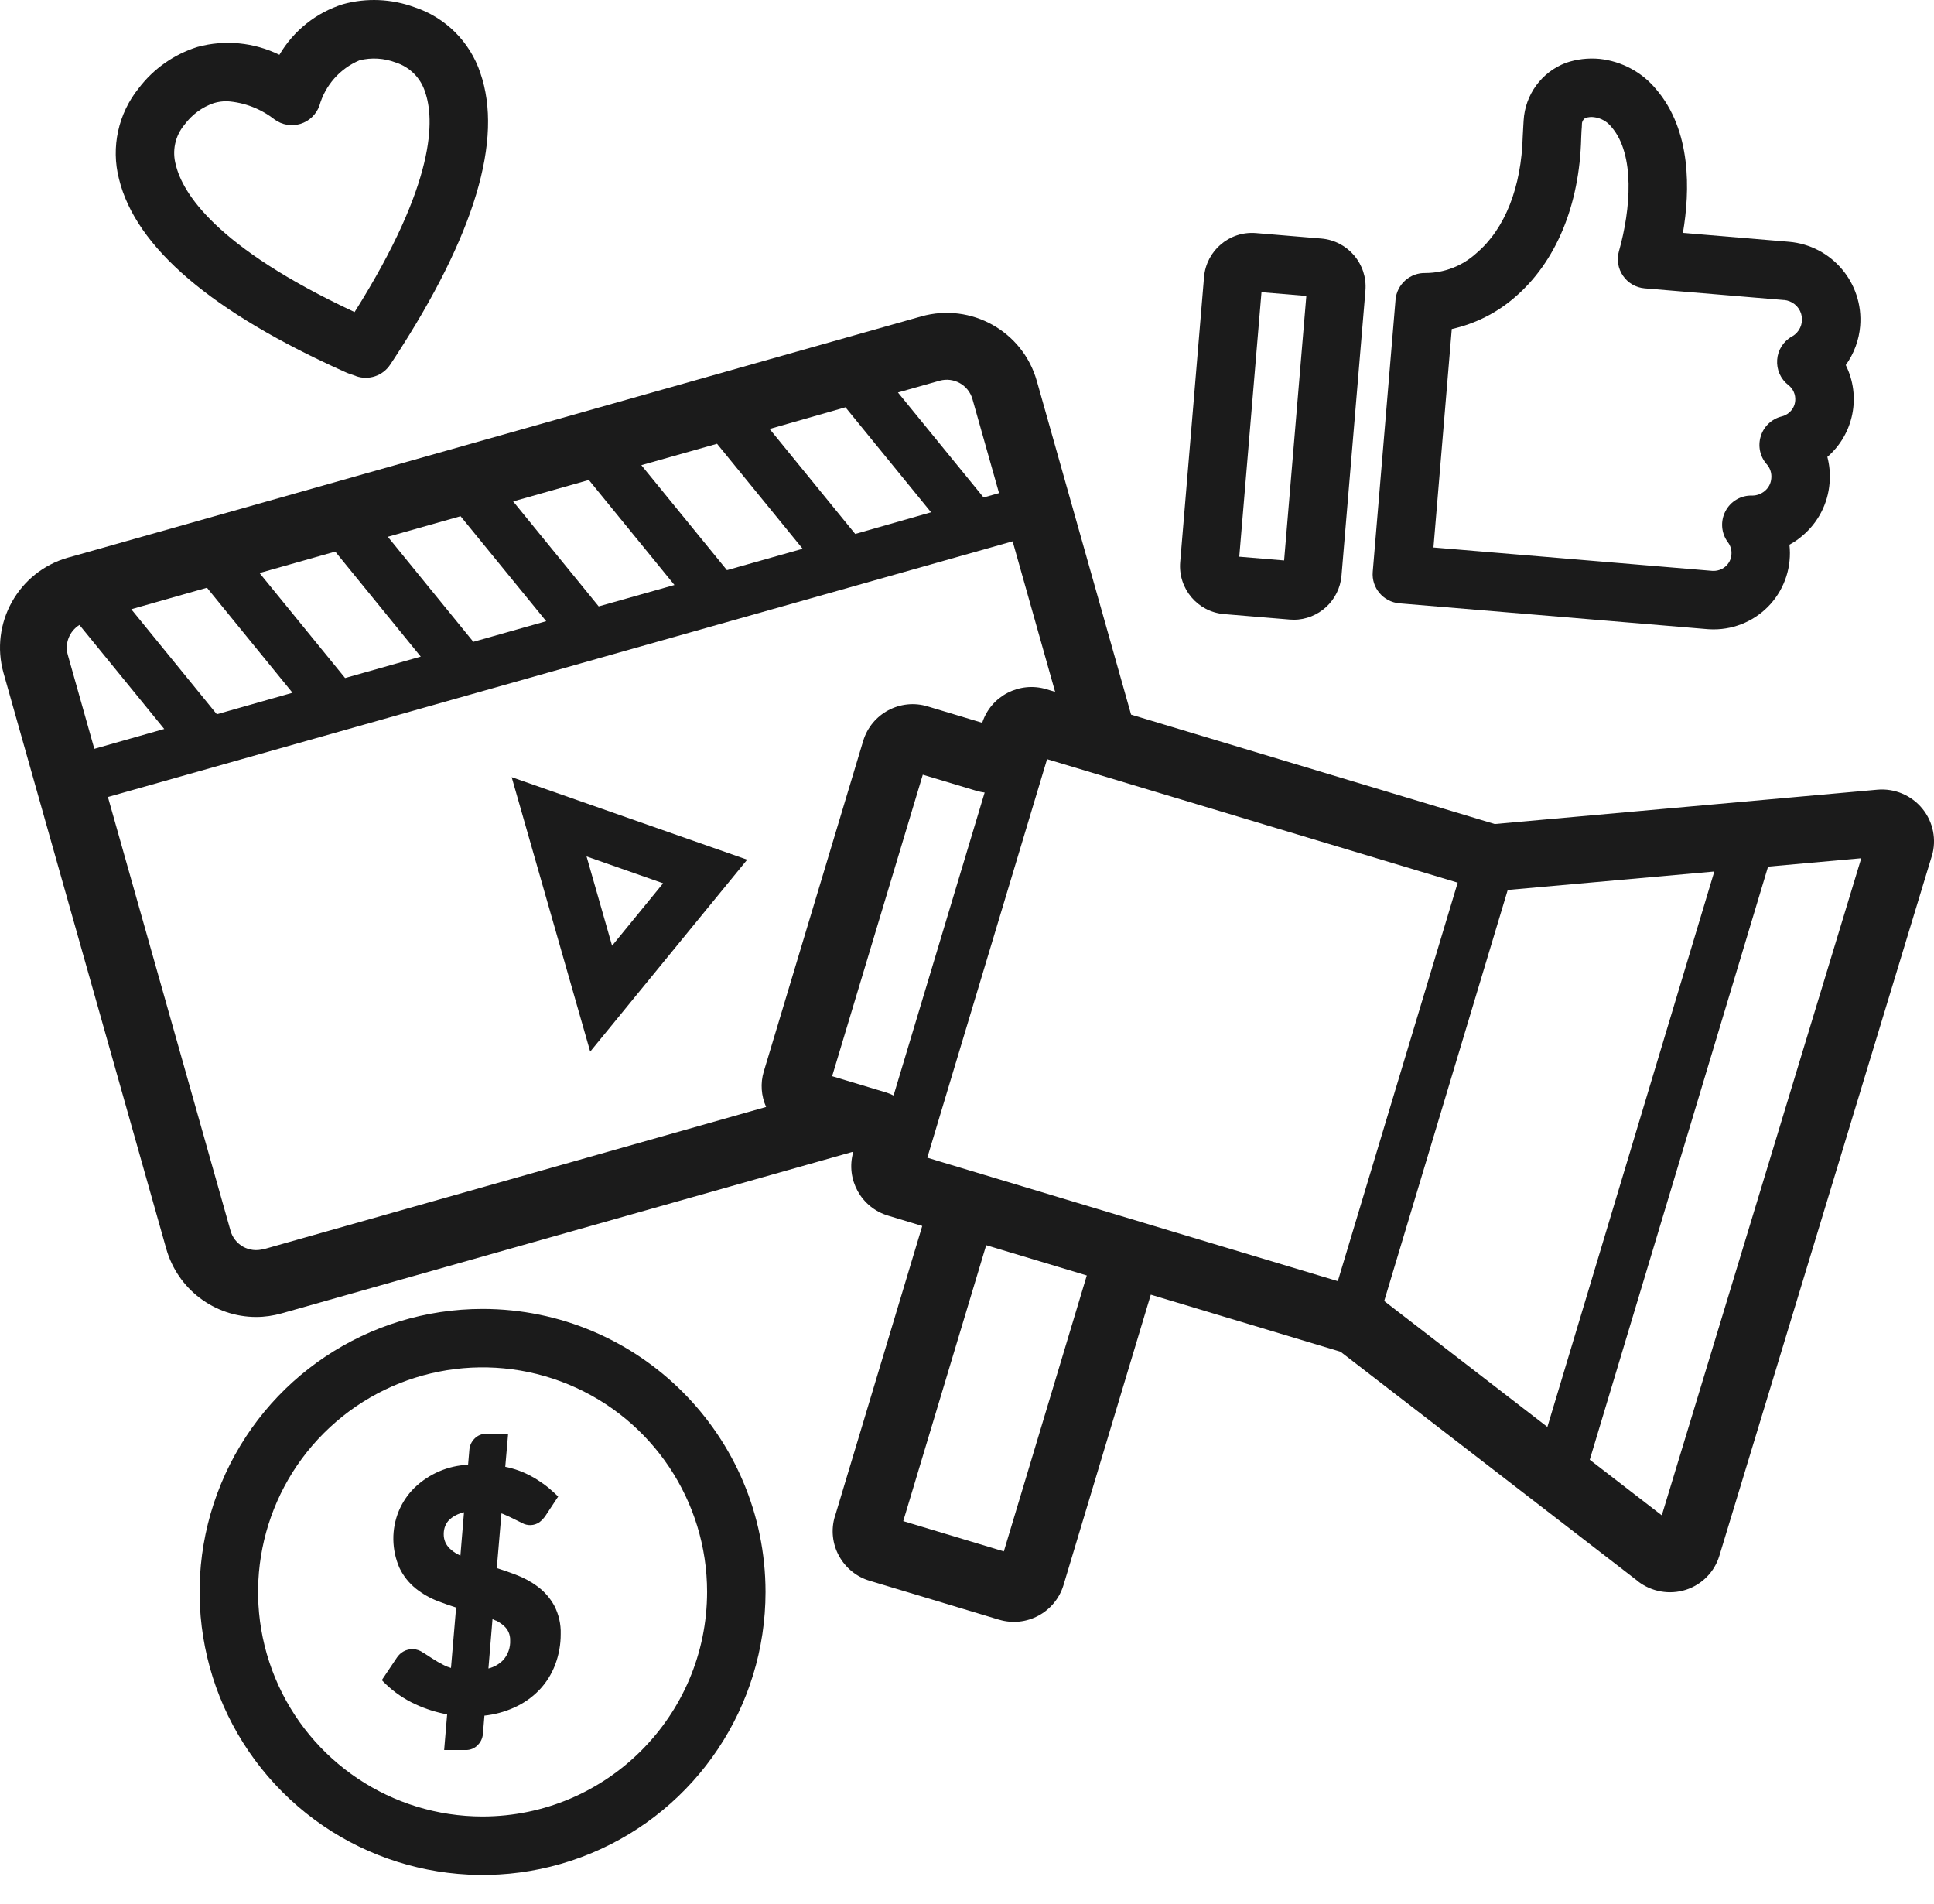
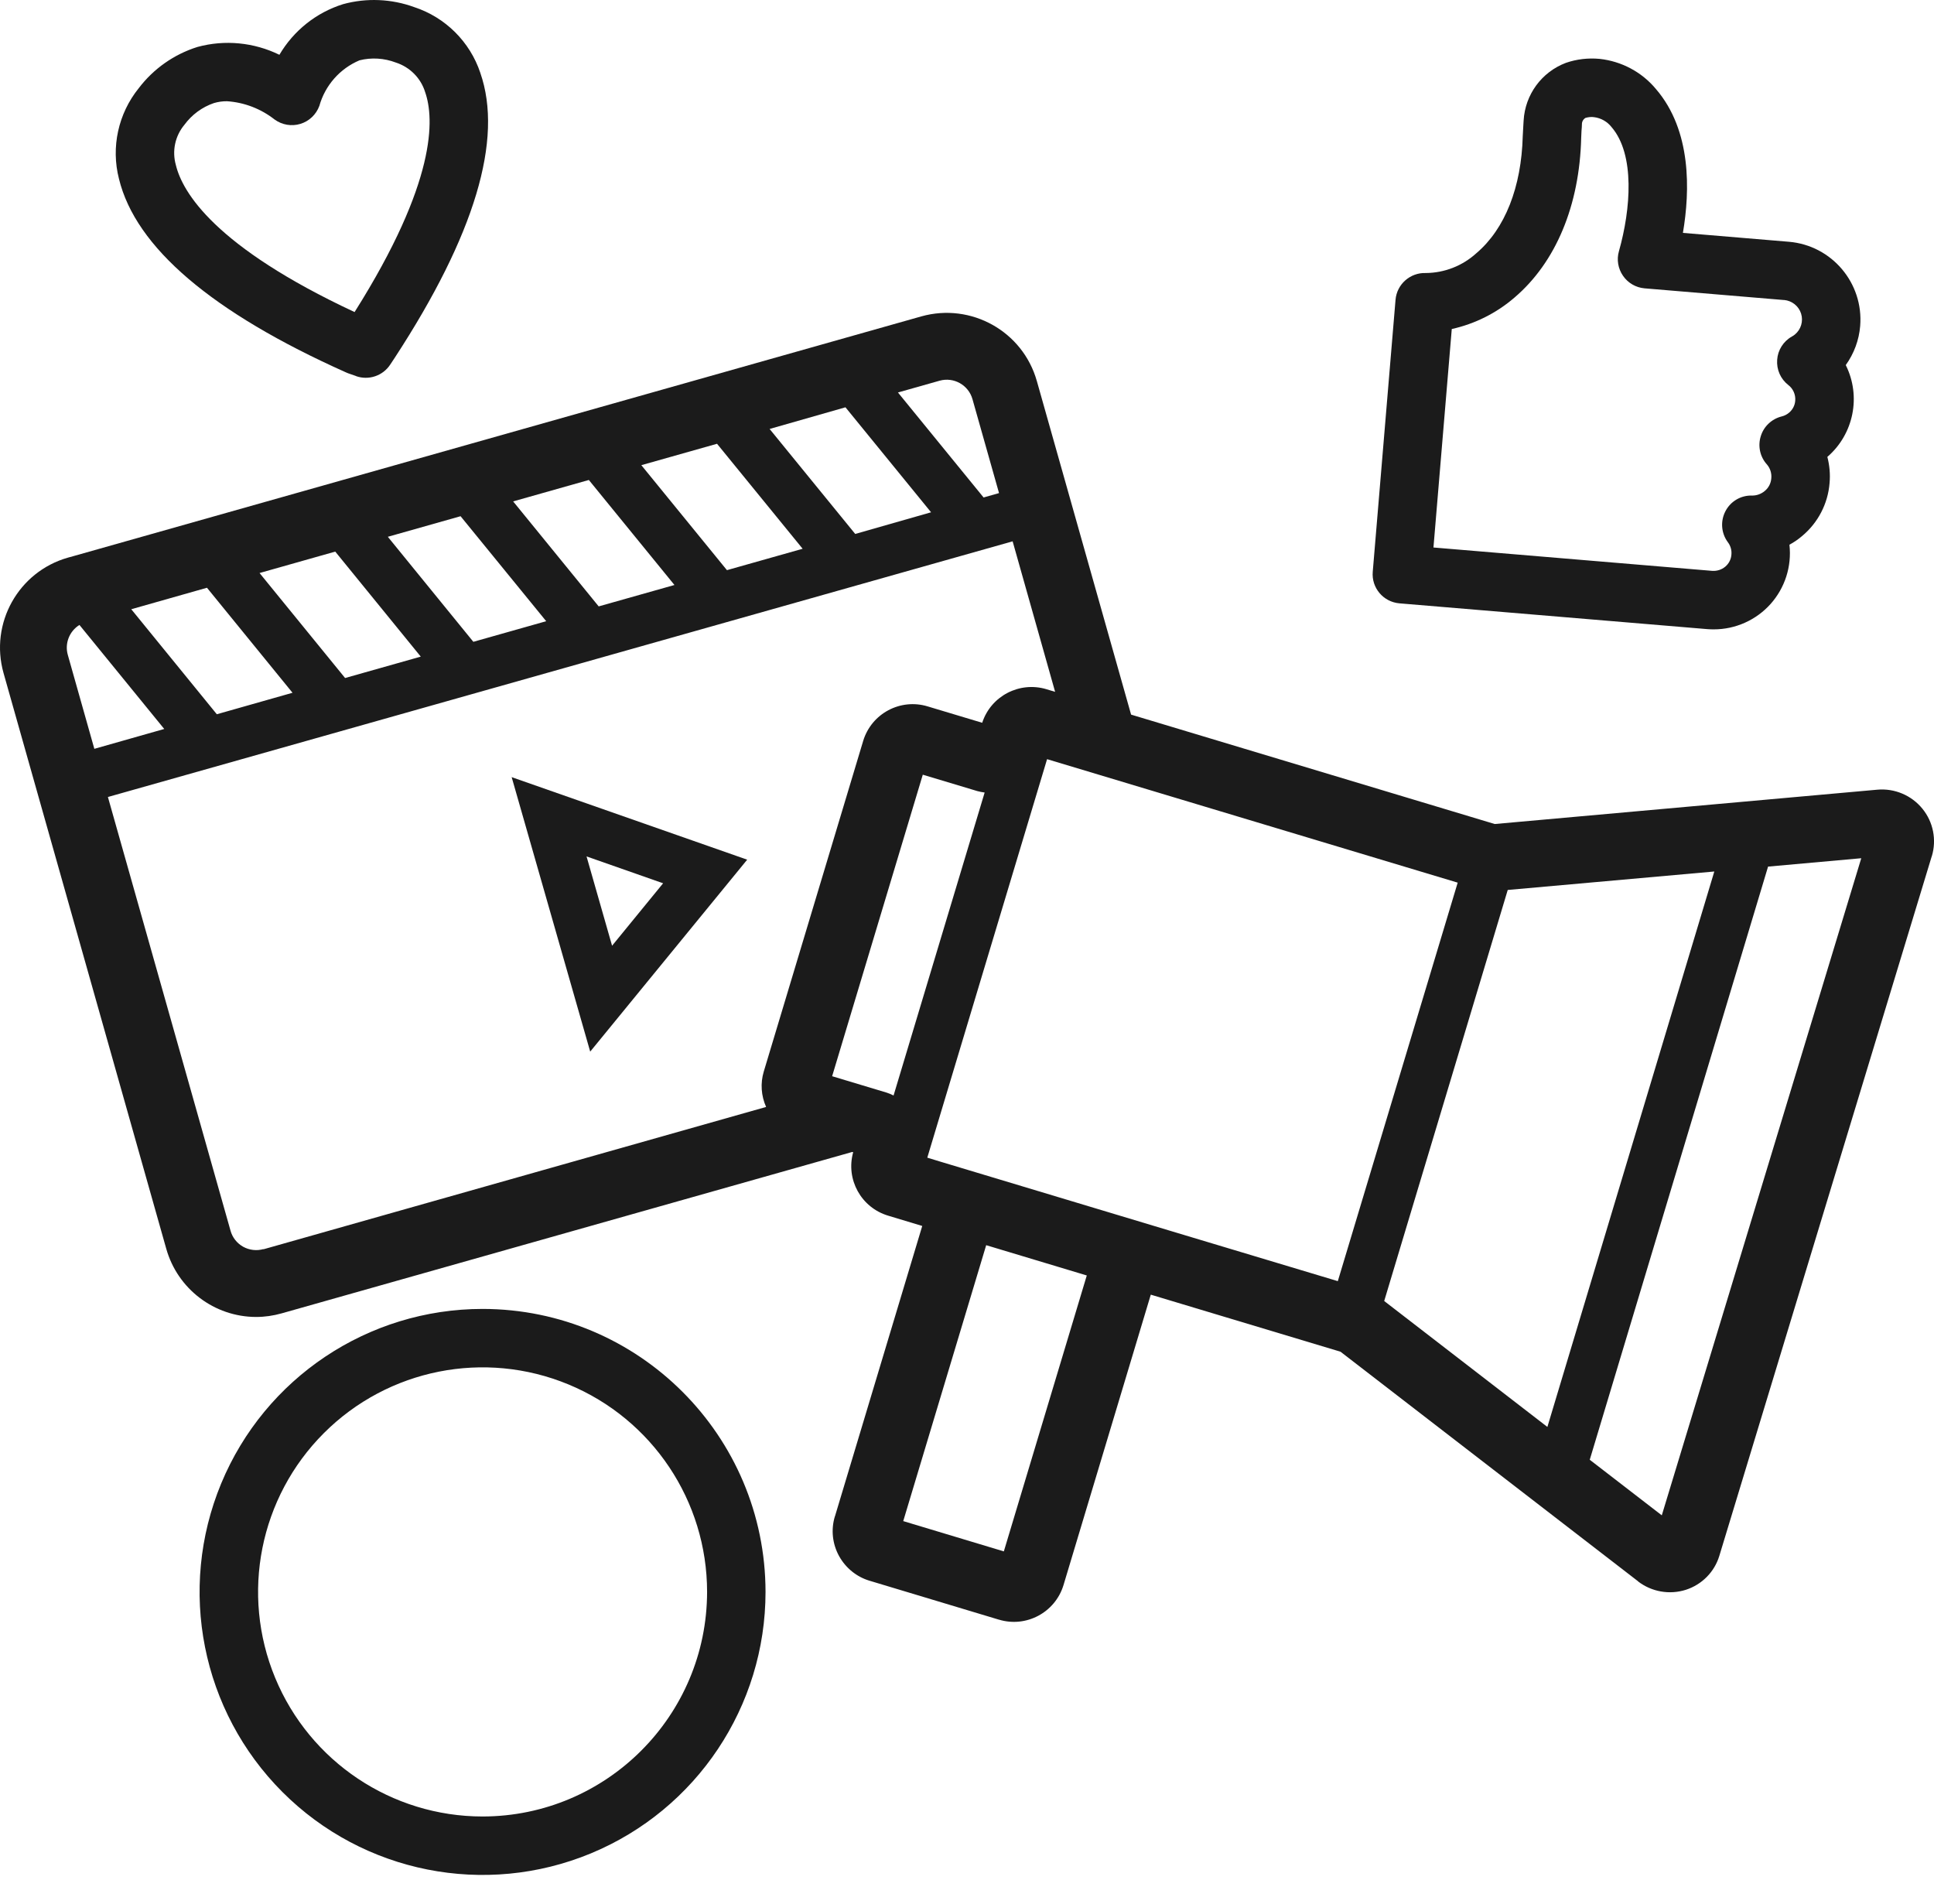
<svg xmlns="http://www.w3.org/2000/svg" width="64" height="63" viewBox="0 0 64 63" fill="none">
-   <path d="M17.79 52.497C17.566 52.33 17.318 52.198 17.057 52.101C16.852 52.023 16.648 51.953 16.44 51.886L16.594 50.076C16.634 50.089 16.672 50.106 16.707 50.122C16.817 50.17 16.92 50.216 17.011 50.264C17.108 50.313 17.195 50.356 17.27 50.391C17.45 50.496 17.677 50.488 17.849 50.37C17.93 50.308 17.997 50.235 18.054 50.151L18.471 49.519L18.345 49.4C18.116 49.184 17.86 48.999 17.582 48.848C17.313 48.7 17.022 48.595 16.72 48.535L16.815 47.442H16.101C15.947 47.437 15.802 47.498 15.697 47.609C15.603 47.706 15.543 47.833 15.533 47.967L15.49 48.468C14.827 48.495 14.197 48.767 13.717 49.228C13.494 49.446 13.319 49.707 13.198 49.995C12.947 50.601 12.958 51.285 13.222 51.886C13.348 52.147 13.532 52.379 13.758 52.562C13.979 52.737 14.221 52.877 14.485 52.979C14.687 53.057 14.892 53.127 15.094 53.192L14.924 55.193V55.191C14.841 55.166 14.762 55.137 14.684 55.096C14.555 55.032 14.431 54.959 14.31 54.881C14.194 54.805 14.089 54.738 14 54.681V54.684C13.809 54.544 13.553 54.531 13.348 54.647C13.265 54.695 13.192 54.762 13.138 54.843L12.635 55.594L12.756 55.716C13.047 55.996 13.383 56.225 13.752 56.395C14.084 56.548 14.437 56.661 14.797 56.726L14.698 57.908H15.412C15.565 57.911 15.713 57.849 15.816 57.736C15.91 57.641 15.966 57.517 15.98 57.386L16.031 56.769H16.028C16.36 56.734 16.685 56.648 16.99 56.513C17.31 56.373 17.601 56.174 17.843 55.923C18.075 55.681 18.256 55.392 18.374 55.077C18.495 54.754 18.557 54.412 18.555 54.067C18.565 53.739 18.49 53.416 18.339 53.125C18.202 52.877 18.016 52.664 17.79 52.497ZM15.139 51.425C15.048 51.377 14.962 51.315 14.886 51.242C14.822 51.18 14.771 51.11 14.736 51.029C14.698 50.943 14.682 50.849 14.684 50.755C14.684 50.666 14.7 50.577 14.733 50.493C14.765 50.413 14.814 50.34 14.878 50.281C14.959 50.205 15.056 50.146 15.158 50.103C15.223 50.076 15.288 50.054 15.355 50.038L15.236 51.474C15.201 51.458 15.172 51.441 15.139 51.425ZM16.298 53.575C16.335 53.591 16.373 53.61 16.411 53.626L16.413 53.623C16.508 53.669 16.596 53.728 16.675 53.798C16.739 53.855 16.793 53.925 16.828 54.003C16.866 54.089 16.885 54.181 16.882 54.272C16.895 54.517 16.809 54.757 16.645 54.937C16.513 55.069 16.346 55.164 16.163 55.209L16.298 53.575Z" fill="#1B1B1B" />
  <path d="M46.31 19.964L56.496 20.817C56.569 20.823 56.639 20.825 56.709 20.825H56.712C57.428 20.825 58.112 20.521 58.592 19.985C59.068 19.452 59.297 18.738 59.216 18.024C59.37 17.941 59.51 17.844 59.642 17.731C60.164 17.294 60.49 16.664 60.544 15.986C60.571 15.695 60.544 15.401 60.471 15.118C61.344 14.364 61.595 13.112 61.08 12.08C61.352 11.701 61.519 11.254 61.557 10.787C61.673 9.368 60.62 8.121 59.2 8L55.691 7.706C55.928 6.311 55.979 4.321 54.802 2.95C54.334 2.384 53.66 2.026 52.933 1.948C52.556 1.913 52.176 1.956 51.818 2.08C51.015 2.384 50.469 3.131 50.42 3.987C50.417 4.046 50.415 4.103 50.409 4.17C50.401 4.278 50.396 4.388 50.391 4.501C50.347 6.195 49.803 7.572 48.861 8.374C48.4 8.795 47.805 9.029 47.183 9.034C46.666 9.015 46.224 9.406 46.181 9.92L45.427 18.919C45.381 19.452 45.777 19.918 46.31 19.964ZM48.042 10.887C48.807 10.717 49.518 10.362 50.113 9.85C51.484 8.684 52.271 6.801 52.325 4.555C52.327 4.48 52.33 4.404 52.335 4.334C52.343 4.246 52.349 4.162 52.349 4.108V4.106C52.349 4.022 52.395 3.944 52.467 3.901C52.562 3.874 52.658 3.863 52.753 3.877C52.982 3.906 53.189 4.025 53.332 4.208C54.11 5.115 53.967 6.923 53.574 8.312C53.493 8.59 53.545 8.889 53.709 9.126C53.873 9.365 54.134 9.516 54.423 9.541L59.039 9.928V9.926C59.3 9.95 59.524 10.128 59.602 10.378C59.68 10.629 59.599 10.901 59.397 11.068C59.365 11.095 59.333 11.116 59.297 11.135C59.015 11.294 58.831 11.585 58.81 11.905C58.786 12.229 58.923 12.541 59.179 12.74C59.338 12.861 59.424 13.058 59.408 13.257C59.397 13.414 59.322 13.556 59.203 13.656C59.133 13.715 59.05 13.758 58.958 13.78C58.632 13.861 58.368 14.108 58.269 14.429C58.166 14.752 58.239 15.105 58.462 15.358C58.576 15.485 58.632 15.654 58.616 15.824C58.605 15.991 58.525 16.147 58.392 16.252C58.277 16.346 58.134 16.398 57.983 16.398C57.614 16.384 57.267 16.586 57.097 16.918C56.927 17.246 56.957 17.642 57.178 17.941C57.267 18.057 57.31 18.205 57.296 18.35C57.286 18.504 57.213 18.649 57.094 18.749C56.973 18.851 56.817 18.9 56.658 18.889L47.436 18.116L48.042 10.887Z" fill="#1B1B1B" />
-   <path d="M40.509 20.32L42.672 20.5C42.718 20.503 42.763 20.506 42.809 20.506L42.806 20.508C43.633 20.506 44.323 19.873 44.393 19.049L45.185 9.616V9.614C45.257 8.738 44.605 7.968 43.727 7.893L41.565 7.712C40.687 7.639 39.919 8.291 39.844 9.167L39.055 18.599C38.982 19.477 39.631 20.247 40.509 20.32ZM41.745 9.668L43.229 9.792L42.494 18.545L41.01 18.421L41.745 9.668Z" fill="#1B1B1B" />
  <path d="M19.531 34.797L24.726 28.446L16.932 25.715L19.531 34.797ZM20.255 31.293L19.41 28.338L21.944 29.227L20.255 31.293Z" fill="#1B1B1B" />
  <path d="M62.125 26.13L49.464 27.266L37.43 23.646L34.311 12.607V12.609C33.848 10.964 32.138 10.008 30.492 10.468L2.417 18.405L2.25 18.451C0.607 18.917 -0.346 20.627 0.117 22.27L5.501 41.317C5.875 42.65 7.09 43.574 8.474 43.577C8.76 43.577 9.043 43.536 9.32 43.458L28.203 38.117L28.233 38.126V38.128C27.982 39.028 28.499 39.96 29.393 40.226L30.519 40.566L27.629 50.178H27.627C27.494 50.617 27.546 51.088 27.767 51.489C27.985 51.883 28.348 52.179 28.779 52.306L33.056 53.593H33.059C33.961 53.865 34.915 53.356 35.192 52.454L38.082 42.839L44.36 44.727L54.209 52.325L54.207 52.328C54.656 52.672 55.246 52.777 55.788 52.605C56.321 52.433 56.736 52.013 56.897 51.479L63.926 28.331L63.929 28.328C64.091 27.787 63.975 27.199 63.617 26.76C63.256 26.316 62.696 26.079 62.125 26.13ZM31.119 38.438L30.686 38.306L34.65 25.12L48.238 29.206L44.271 42.392L38.757 40.736L31.119 38.438ZM49.894 29.448L56.73 28.837L51.206 47.216L45.806 43.049L49.894 29.448ZM31.094 12.597C31.563 12.467 32.05 12.739 32.182 13.211L33.06 16.316L32.549 16.461L29.715 12.987L31.094 12.597ZM2.244 21.67C2.136 21.29 2.295 20.886 2.629 20.679L5.435 24.121L3.122 24.778L2.244 21.67ZM7.175 23.634L4.344 20.159L6.849 19.448L9.68 22.923L7.175 23.634ZM11.42 22.435L8.589 18.961L11.094 18.252L13.924 21.727L11.42 22.435ZM15.664 21.237L12.834 17.762L15.241 17.081L18.075 20.555L15.664 21.237ZM19.812 20.065L16.981 16.591L19.486 15.882L22.319 19.357L19.812 20.065ZM24.056 18.866L21.223 15.392L23.728 14.684L26.561 18.158L24.056 18.866ZM28.301 17.668L25.468 14.194L27.978 13.477L30.811 16.951L28.301 17.668ZM8.713 41.339L8.718 41.331C8.492 41.396 8.25 41.366 8.045 41.253C7.84 41.137 7.689 40.946 7.628 40.72L3.571 26.372L33.51 17.912L34.916 22.892L34.628 22.806H34.631C33.736 22.537 32.791 23.03 32.503 23.916L30.698 23.374C29.796 23.1 28.84 23.609 28.565 24.514L25.274 35.459C25.158 35.847 25.188 36.259 25.352 36.628L8.713 41.339ZM27.537 35.611L30.537 25.634L32.341 26.176C32.419 26.197 32.503 26.213 32.584 26.224L29.57 36.249C29.497 36.211 29.419 36.179 29.341 36.154L27.537 35.611ZM33.219 51.334L29.89 50.332L32.635 41.202L35.964 42.204L33.219 51.334ZM54.992 50.141L52.608 48.302L58.509 28.675L61.593 28.398L54.992 50.141Z" fill="#1B1B1B" />
  <path d="M15.971 43.311C12.182 43.311 8.767 45.592 7.318 49.091C5.869 52.592 6.669 56.618 9.348 59.298C12.025 61.976 16.055 62.776 19.553 61.327C23.052 59.877 25.333 56.462 25.333 52.675C25.328 47.507 21.14 43.316 15.971 43.311ZM15.971 60.106C12.966 60.106 10.256 58.296 9.106 55.519C7.956 52.743 8.592 49.546 10.717 47.421C12.842 45.296 16.036 44.66 18.813 45.81C21.589 46.96 23.399 49.67 23.399 52.675C23.394 56.777 20.07 60.101 15.971 60.106Z" fill="#1B1B1B" />
  <path d="M11.449 12.322C11.473 12.333 11.497 12.344 11.521 12.352L11.783 12.443V12.446C12.203 12.594 12.671 12.435 12.914 12.063L13.067 11.832C15.71 7.781 16.66 4.611 15.895 2.413V2.411C15.551 1.382 14.74 0.574 13.706 0.235C12.952 -0.04 12.127 -0.075 11.352 0.138C10.466 0.415 9.717 1.013 9.246 1.813C8.403 1.401 7.438 1.307 6.533 1.554C5.76 1.797 5.082 2.273 4.592 2.917C3.913 3.758 3.668 4.87 3.937 5.918C4.489 8.185 7.015 10.34 11.449 12.322ZM6.103 4.129C6.348 3.795 6.687 3.544 7.08 3.41C7.22 3.369 7.366 3.348 7.514 3.35C8.088 3.388 8.637 3.601 9.089 3.956C9.335 4.134 9.65 4.188 9.941 4.099C10.232 4.01 10.463 3.789 10.568 3.504C10.759 2.825 11.247 2.27 11.896 1.996C12.294 1.896 12.712 1.923 13.095 2.068C13.56 2.217 13.927 2.583 14.069 3.049C14.374 3.921 14.455 6.011 11.734 10.326C7.102 8.164 6.038 6.362 5.82 5.462C5.688 4.999 5.793 4.498 6.103 4.129Z" fill="#1B1B1B" />
</svg>